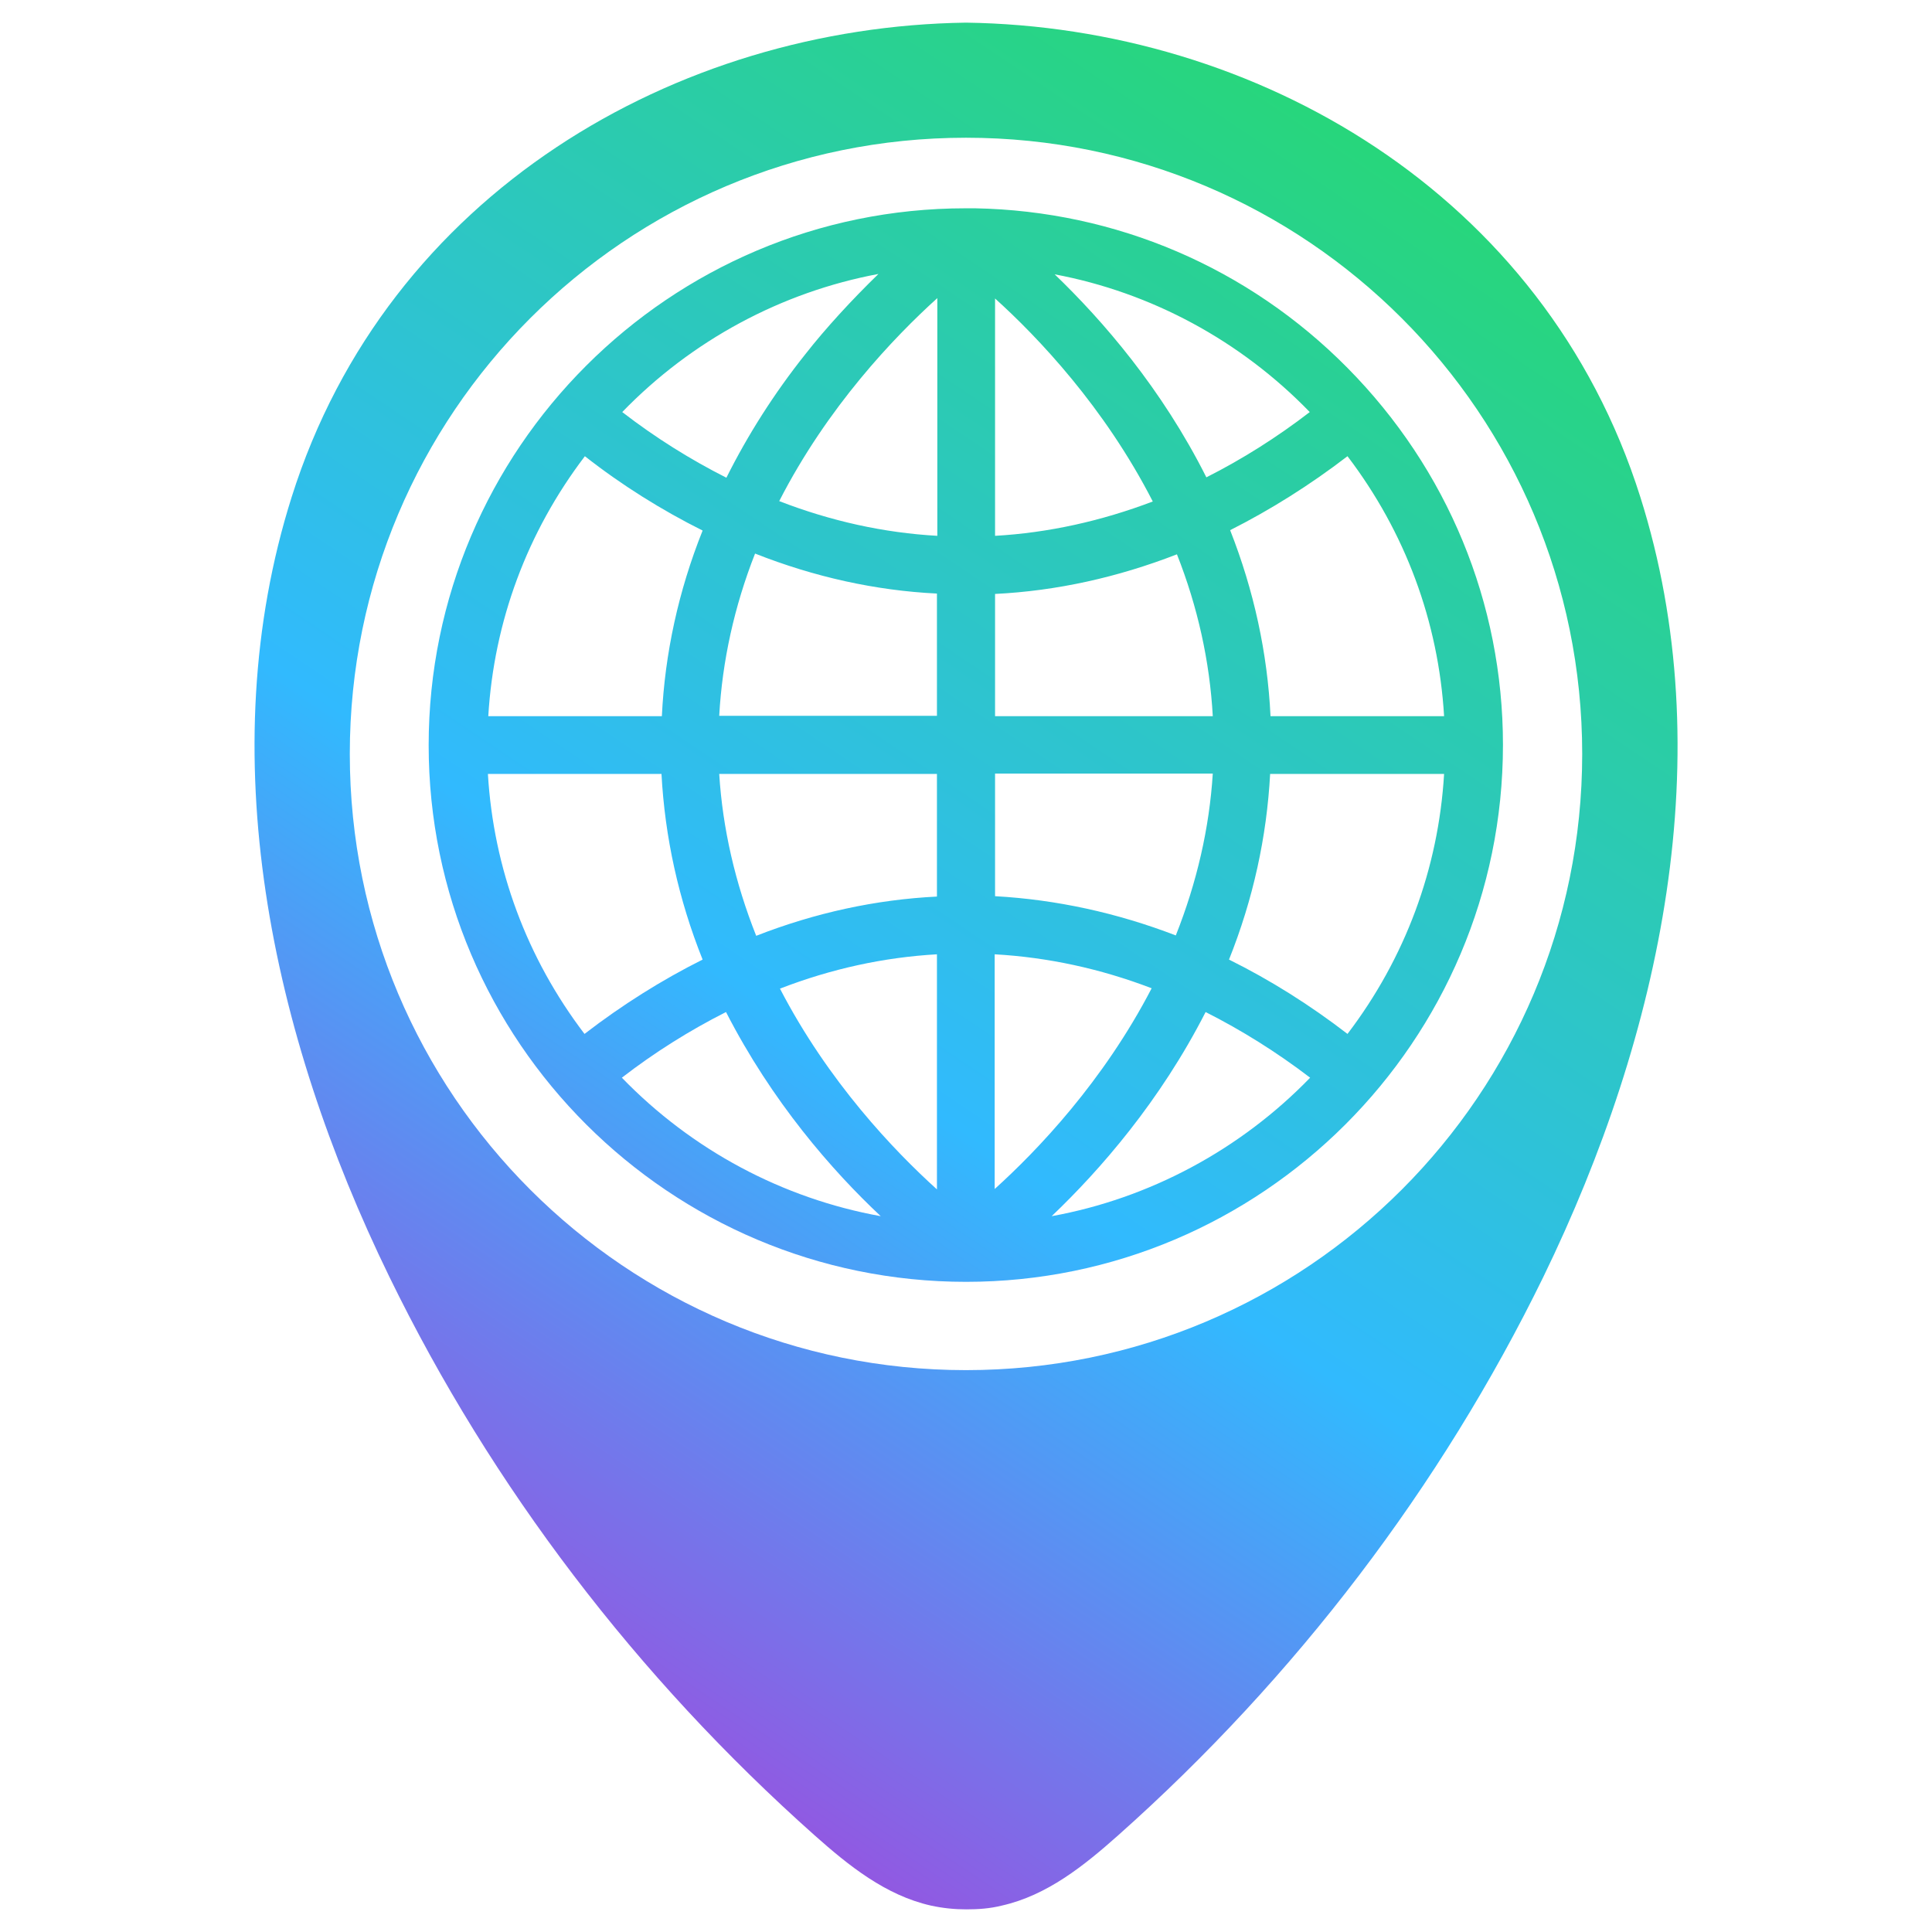
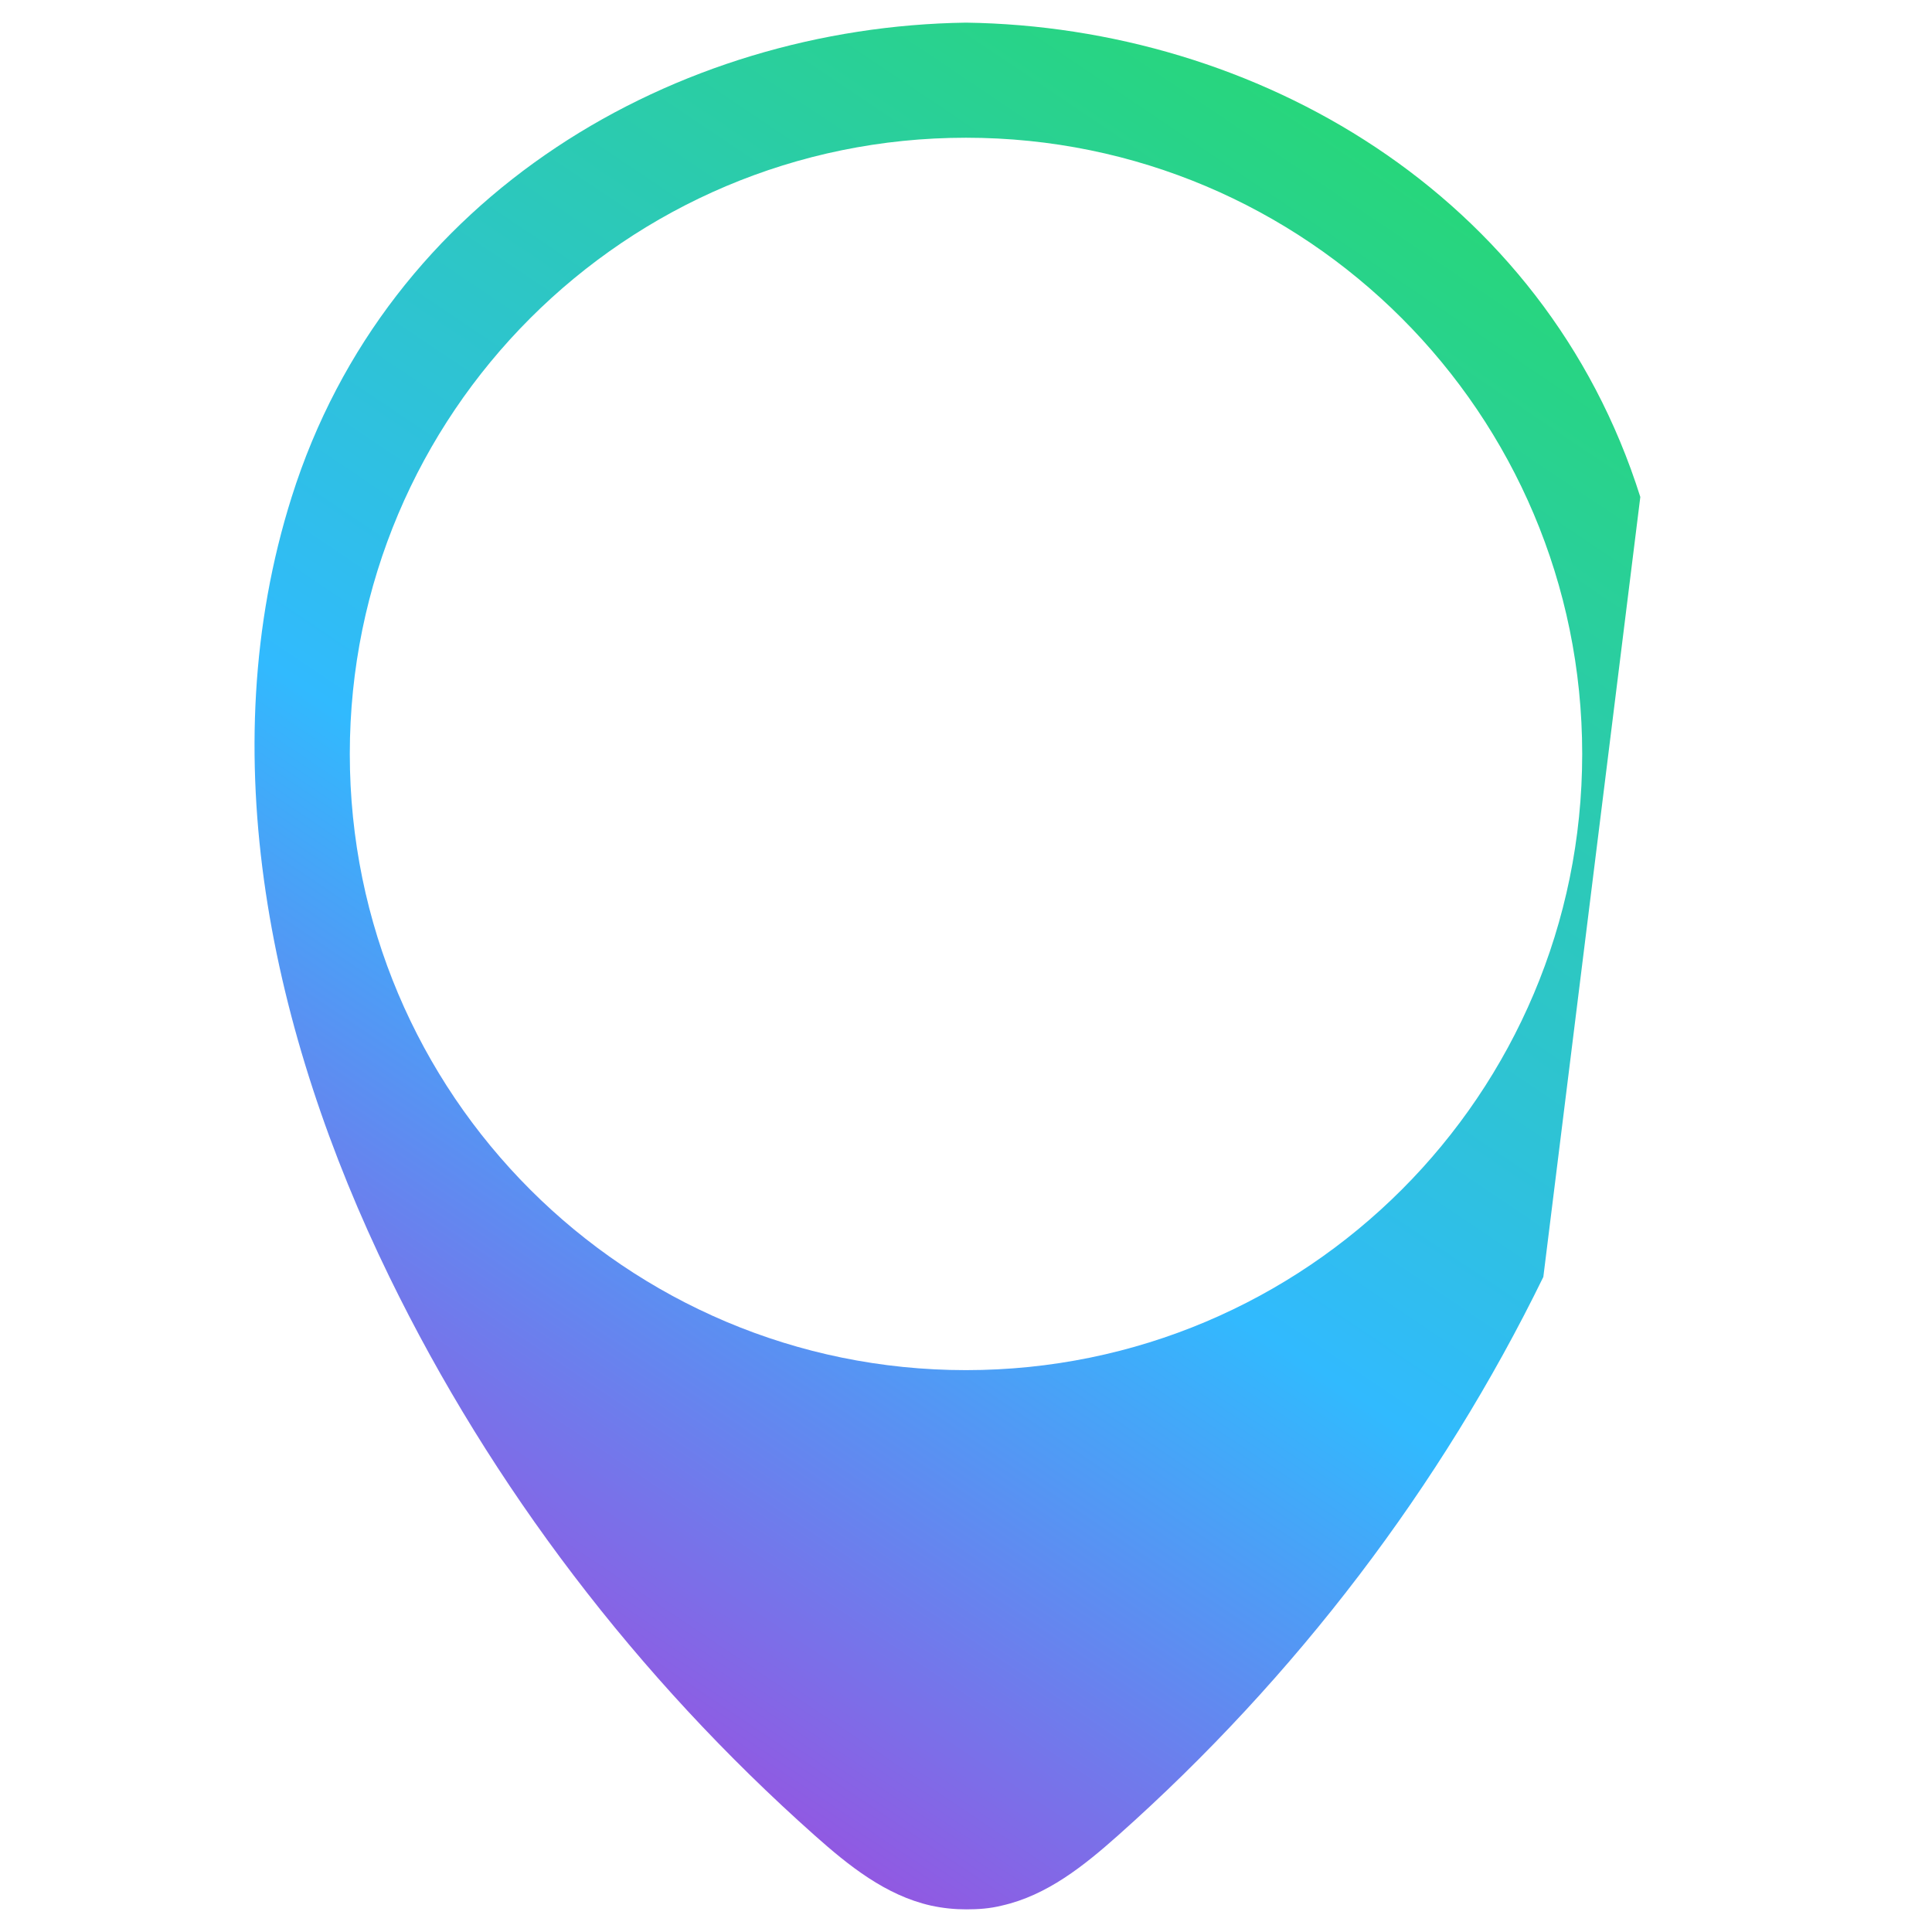
<svg xmlns="http://www.w3.org/2000/svg" version="1.1" id="Layer_1" x="0px" y="0px" viewBox="0 0 512 512" style="enable-background:new 0 0 512 512;" xml:space="preserve">
  <style type="text/css">
	.st0{fill:url(#SVGID_1_);}
	.st1{fill:url(#SVGID_2_);}
</style>
  <g>
    <linearGradient id="SVGID_1_" gradientUnits="userSpaceOnUse" x1="367.971" y1="30.918" x2="52.517" y2="500.053">
      <stop offset="0" style="stop-color:#27D777" />
      <stop offset="0.505" style="stop-color:#31BAFE" />
      <stop offset="0.989" style="stop-color:#C425D3" />
    </linearGradient>
-     <path class="st0" d="M357.1,97.5c-26.3-26.6-61.4-41.6-98.7-42.3l-0.9,0c-0.2,0-0.4,0-0.7,0c-0.3,0-0.6,0-0.9,0   c-78.4,0-142.3,63.8-142.3,142.3S177.6,339.7,256,339.7s142.3-63.8,142.3-142.3C398.3,159.8,383.6,124.3,357.1,97.5z M263.7,237.5   v-32.5h57.7c-0.9,14.4-4.2,28.8-9.8,42.9C296,241.9,279.9,238.4,263.7,237.5z M319.5,268.2c9.5,4.8,18.8,10.6,27.7,17.4   c-18.5,19.1-42.6,32-68.5,36.7C291.5,310.1,307.4,291.9,319.5,268.2z M305.2,261.9c-12.8,24.7-30.3,43-41.6,53.2v-62.2   C277.7,253.7,291.6,256.7,305.2,261.9z M326,140.5c10.7-5.4,21.2-12,31.1-19.6c15.3,20.1,24.1,43.8,25.6,68.9h-46   C335.9,173.1,332.3,156.5,326,140.5z M319.7,126.5c-11.8-23.5-27.5-41.6-40.2-53.8c25.6,4.8,49.3,17.6,67.6,36.5   C338.4,115.9,329.2,121.7,319.7,126.5z M321.4,189.8h-57.7l0-32.4c16.3-0.8,32.5-4.4,48.2-10.5   C317.4,160.8,320.6,175.3,321.4,189.8z M263.7,142V79.1c11.4,10.3,29,28.8,41.8,53.8C291.8,138.1,277.8,141.2,263.7,142z    M382.7,205.1c-1.5,25.1-10.3,48.8-25.6,68.9c-10-7.7-20.5-14.3-31.4-19.7c6.4-16,10-32.5,10.9-49.2H382.7z M175.3,205.1   c0.9,16.7,4.5,33.2,10.9,49.2c-10.8,5.4-21.3,12-31.3,19.7c-15.3-20.1-24.1-43.8-25.6-68.9H175.3z M186.2,140.6   c-6.4,16-10,32.6-10.8,49.2h-46c1.5-25.1,10.3-48.8,25.6-68.9C164.8,128.6,175.4,135.2,186.2,140.6z M206.5,132.8   c12.8-25,30.5-43.5,41.9-53.8V142C234.2,141.2,220.2,138.1,206.5,132.8z M248.3,157.3v32.4h-57.7c0.8-14.5,4-29,9.5-43   C215.8,152.9,232,156.5,248.3,157.3z M213.4,93.9c-8.2,10.3-15.2,21.3-20.9,32.7c-9.5-4.8-18.8-10.6-27.6-17.4   c18.4-19,42.2-31.8,67.9-36.6C225.7,79.5,218.8,87,213.4,93.9z M233.4,322.3c-26-4.7-50-17.5-68.6-36.7   c8.8-6.8,18.1-12.6,27.6-17.4C204.6,292,220.5,310.2,233.4,322.3z M190.6,205.1h57.7v32.5c-16.2,0.8-32.3,4.3-47.9,10.4   C194.8,233.9,191.5,219.5,190.6,205.1z M248.3,252.9v62.3c-11.3-10.2-28.8-28.5-41.6-53.2C220.4,256.7,234.3,253.7,248.3,252.9z" />
    <linearGradient id="SVGID_2_" gradientUnits="userSpaceOnUse" x1="375.379" y1="35.9" x2="59.926" y2="505.035">
      <stop offset="0" style="stop-color:#27D777" />
      <stop offset="0.505" style="stop-color:#31BAFE" />
      <stop offset="0.989" style="stop-color:#C425D3" />
    </linearGradient>
-     <path class="st1" d="M434.7,131.7C409.3,51.2,332.8,7.1,256,6C179.2,7.1,102.7,51.2,77.3,131.7c-21.5,68-5.5,142.3,25.9,206.7   c27.1,55.6,65.6,106.1,112.7,148c9,8,18.8,15.9,30.8,18.6c3.2,0.7,6.3,1,9.4,1c3.1,0,6.2-0.2,9.4-1c12-2.7,21.8-10.6,30.8-18.6   c47.1-41.9,85.6-92.5,112.7-148C440.3,274,456.2,199.7,434.7,131.7z M256,363.1c-90.2,0-163.3-73.1-163.3-163.3   c0-90.2,73.1-163.3,163.3-163.3c90.2,0,163.3,73.1,163.3,163.3C419.3,290,346.2,363.1,256,363.1z" />
+     <path class="st1" d="M434.7,131.7C409.3,51.2,332.8,7.1,256,6C179.2,7.1,102.7,51.2,77.3,131.7c-21.5,68-5.5,142.3,25.9,206.7   c27.1,55.6,65.6,106.1,112.7,148c9,8,18.8,15.9,30.8,18.6c3.2,0.7,6.3,1,9.4,1c3.1,0,6.2-0.2,9.4-1c12-2.7,21.8-10.6,30.8-18.6   c47.1-41.9,85.6-92.5,112.7-148z M256,363.1c-90.2,0-163.3-73.1-163.3-163.3   c0-90.2,73.1-163.3,163.3-163.3c90.2,0,163.3,73.1,163.3,163.3C419.3,290,346.2,363.1,256,363.1z" />
  </g>
</svg>